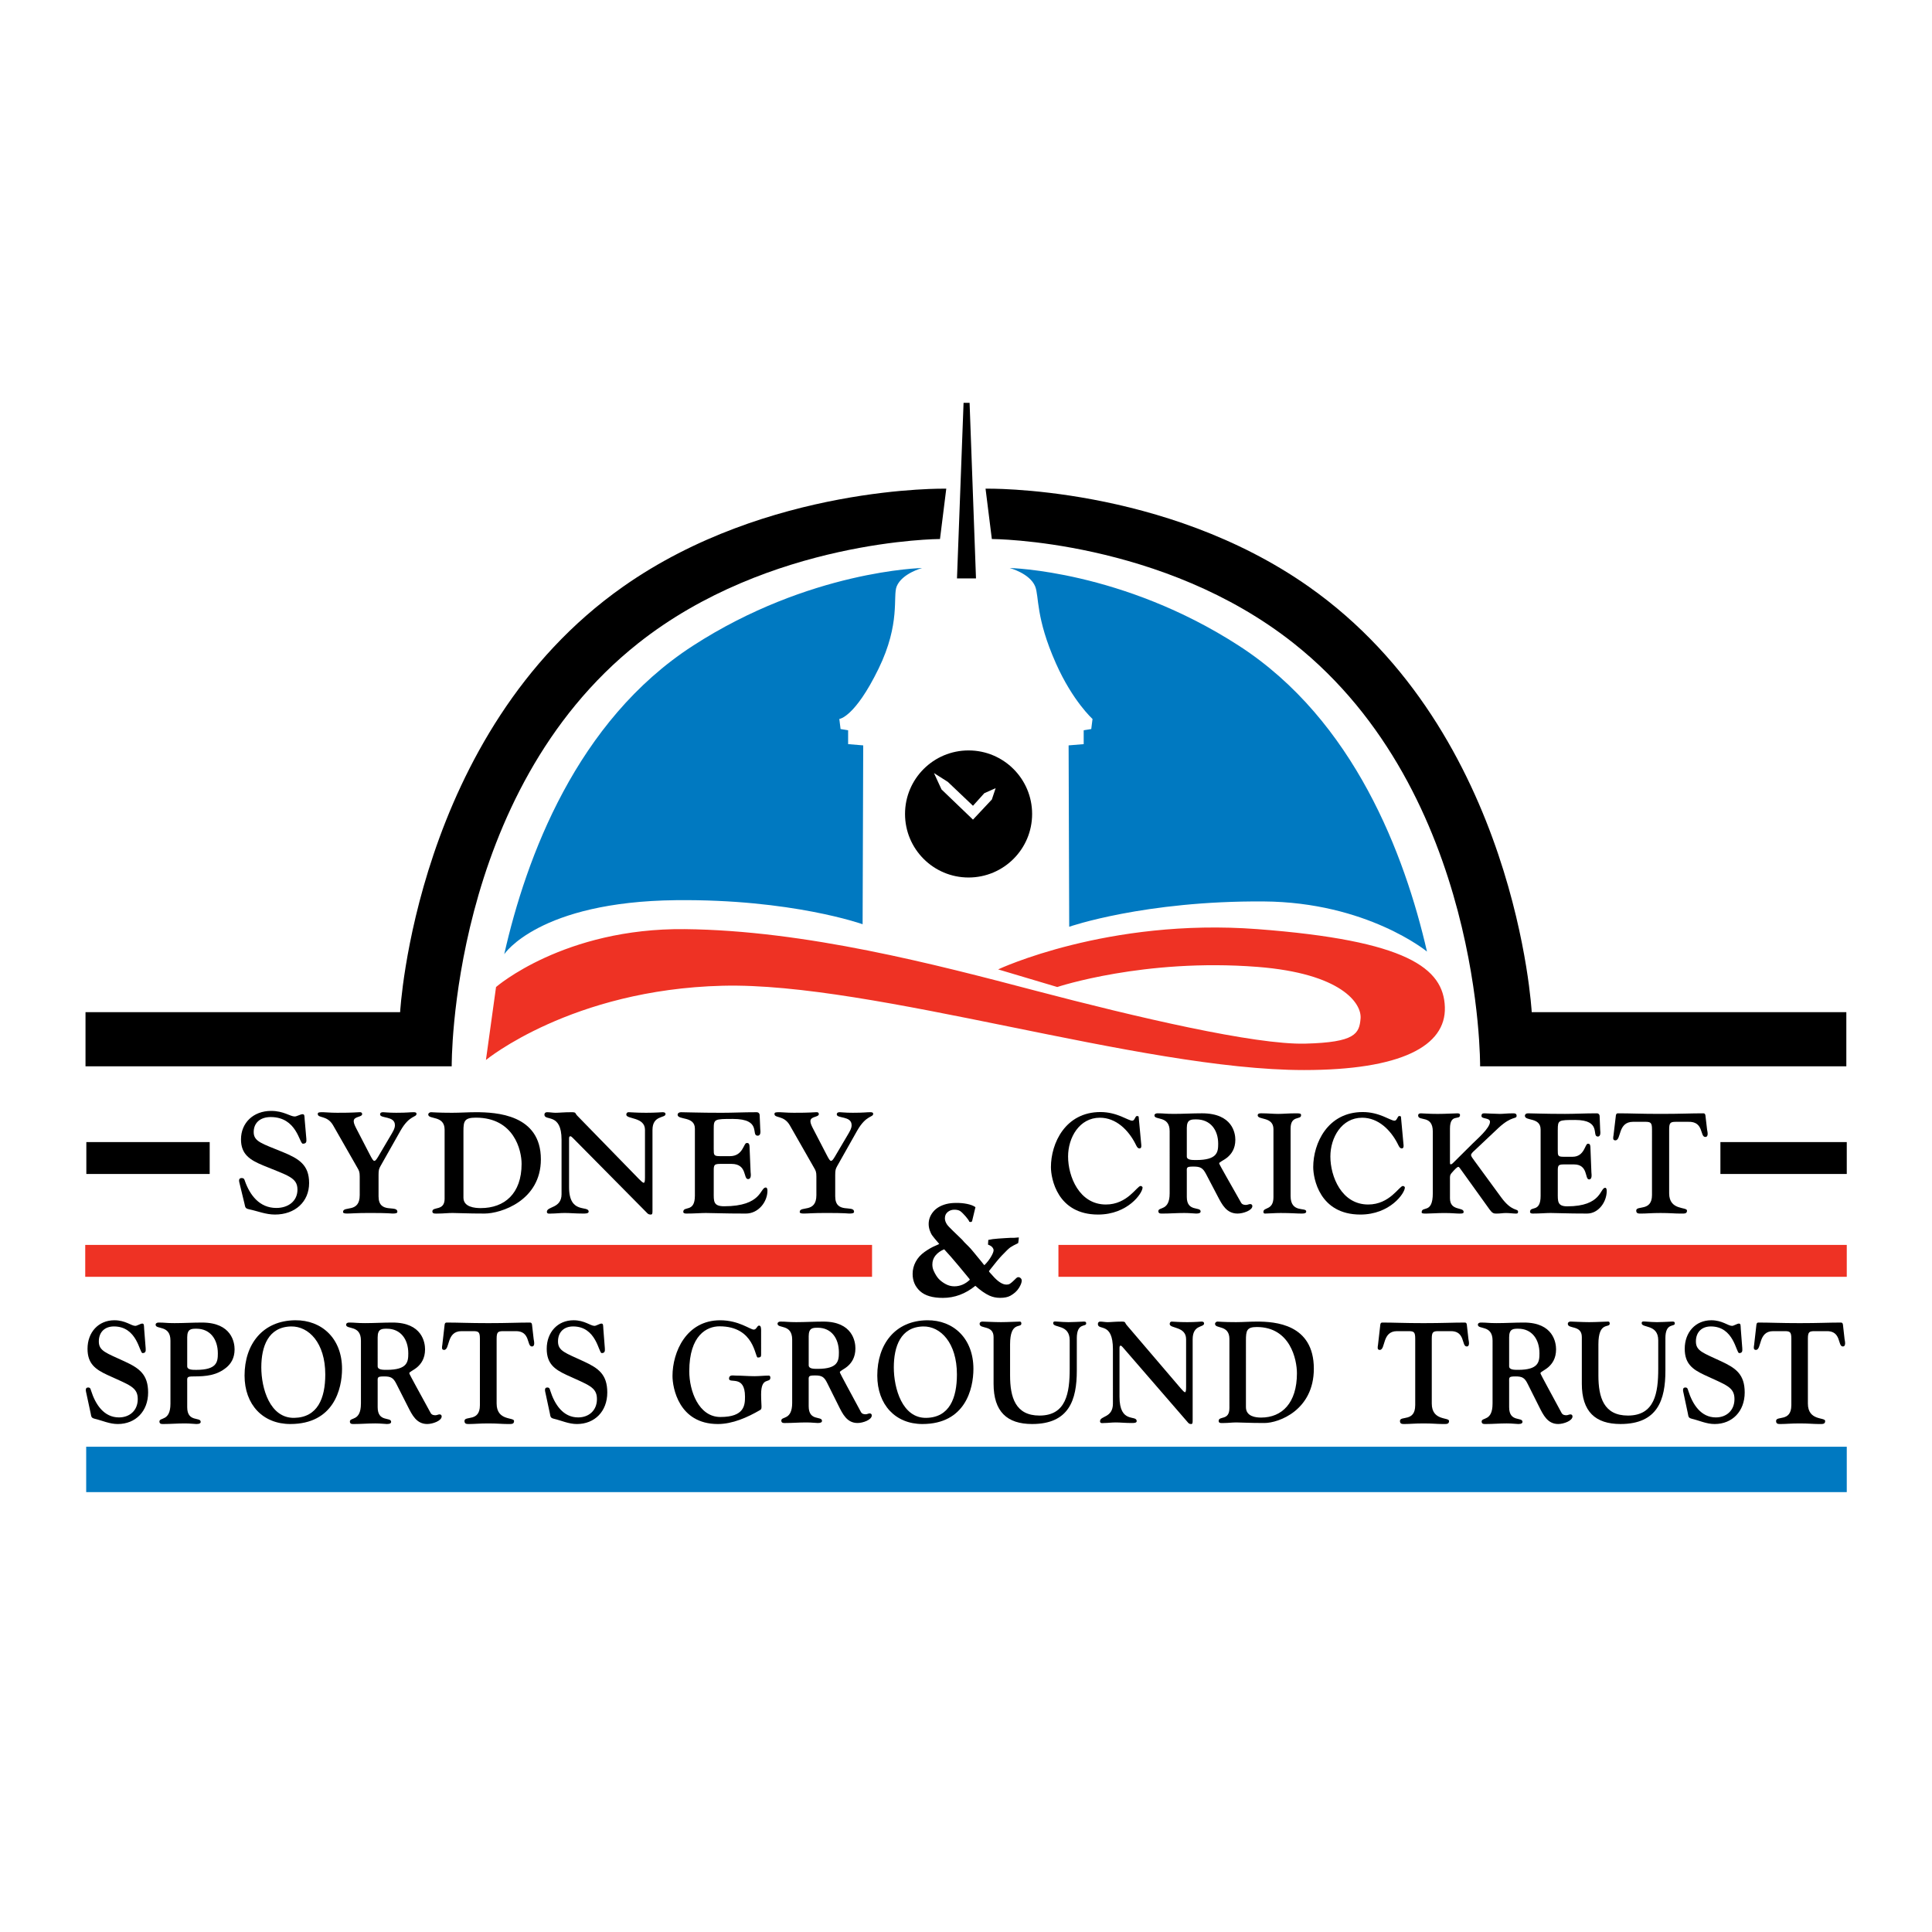
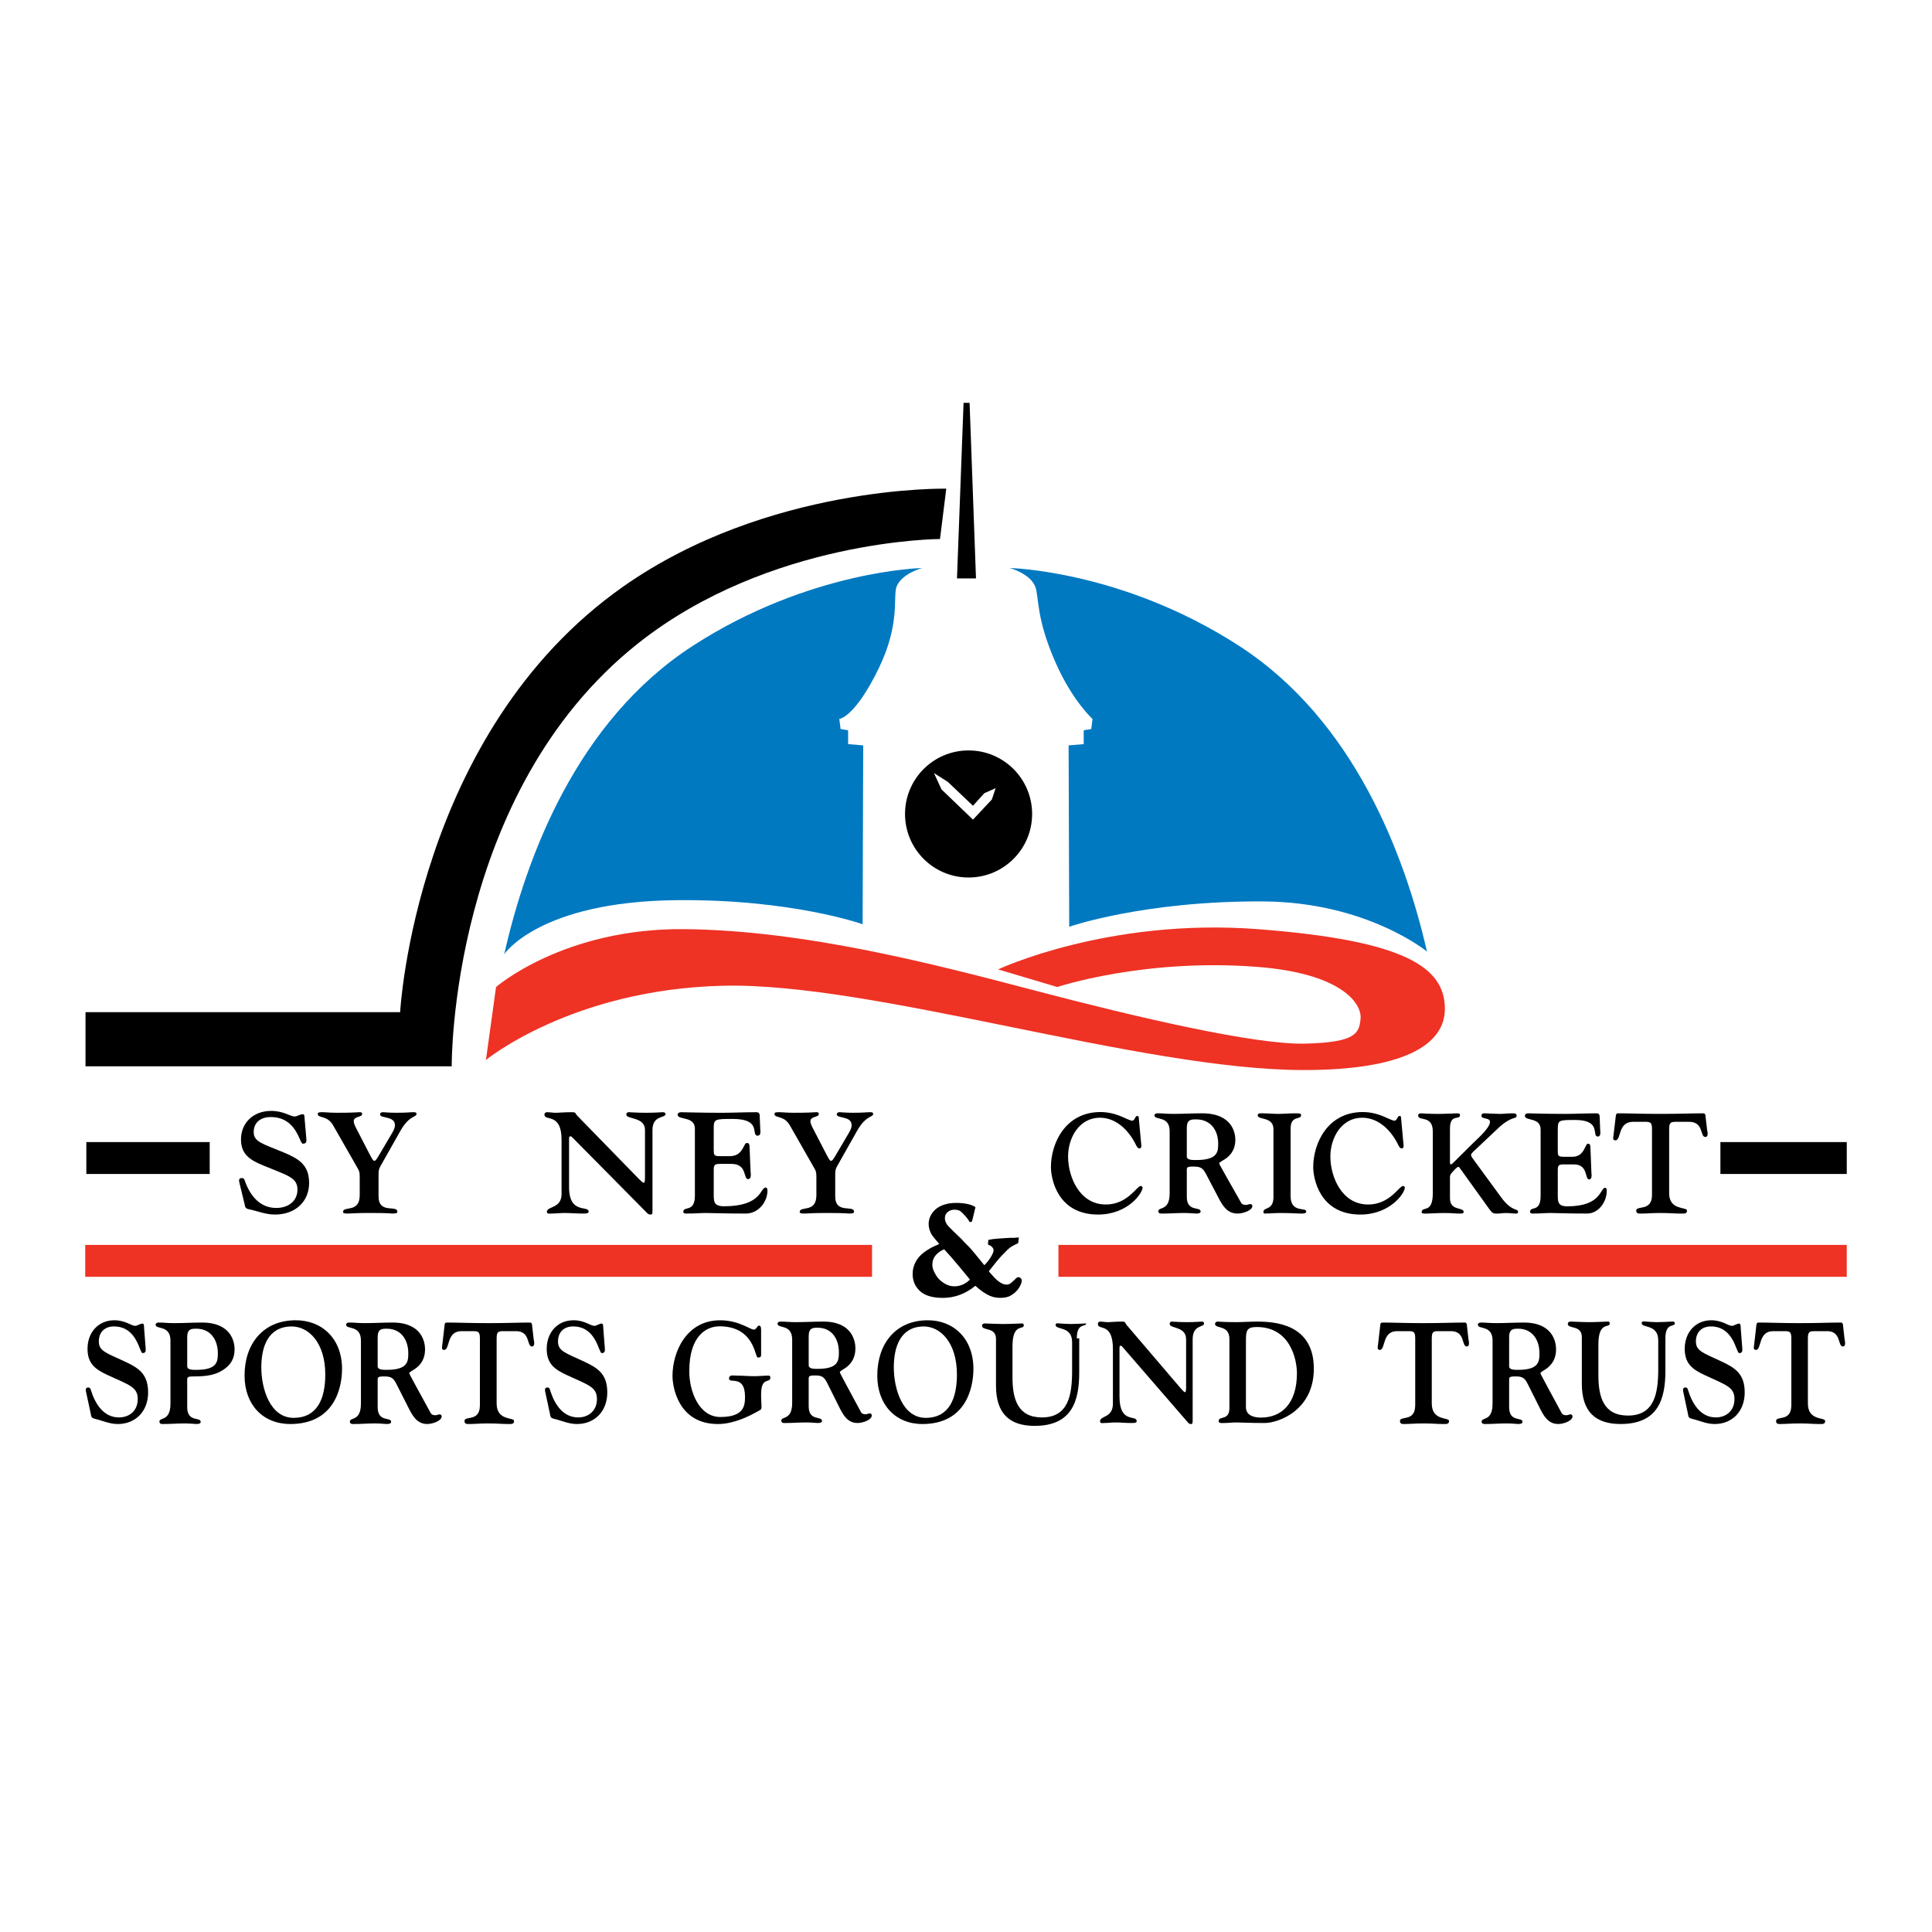
<svg xmlns="http://www.w3.org/2000/svg" version="1.0" id="Layer_1" x="0px" y="0px" width="192.756px" height="192.756px" viewBox="0 0 192.756 192.756" enable-background="new 0 0 192.756 192.756" xml:space="preserve">
  <g>
    <polygon fill-rule="evenodd" clip-rule="evenodd" fill="#FFFFFF" points="0,0 192.756,0 192.756,192.756 0,192.756 0,0  " />
    <path fill-rule="evenodd" clip-rule="evenodd" d="M39.921,100.984c0,0,1.494-27.835,22.223-42.437   c14.438-10.169,32.266-9.792,32.266-9.792l-0.627,5.023c0,0-17.047,0.038-30.134,10.419   c-18.833,14.942-18.582,42.187-18.582,42.187H8.531v-5.399H39.921L39.921,100.984z" />
-     <path fill-rule="evenodd" clip-rule="evenodd" d="M152.82,100.984c0,0-1.494-27.835-22.224-42.437   c-14.438-10.169-32.268-9.792-32.268-9.792l0.628,5.023c0,0,17.046,0.038,30.133,10.419c18.833,14.942,18.582,42.187,18.582,42.187   h36.538v-5.399H152.82L152.82,100.984z" />
    <path fill-rule="evenodd" clip-rule="evenodd" fill="#0079C1" d="M142.37,94.938c-2.218-9.661-7.274-23.071-18.737-30.495   c-11.649-7.547-22.896-7.771-22.896-7.771s2.009,0.531,2.542,1.832c0.406,0.999,0.026,3.093,2.081,7.702   c1.675,3.759,3.642,5.524,3.642,5.524l-0.127,1.005l-0.754,0.125v1.382l-1.505,0.125l0.06,18.095c0,0,7.48-2.606,19.401-2.525   C136.381,90.006,142.37,94.938,142.37,94.938L142.37,94.938z" />
    <path fill-rule="evenodd" clip-rule="evenodd" fill="#0079C1" d="M50.309,95.198c2.186-9.68,7.233-23.265,18.799-30.755   c11.65-7.547,22.894-7.771,22.894-7.771s-2.007,0.531-2.54,1.832c-0.407,0.999,0.405,3.668-1.804,8.205   c-2.386,4.896-3.92,5.021-3.92,5.021l0.126,1.005l0.753,0.125v1.382l1.506,0.125l-0.06,17.843c0,0-7.068-2.524-18.621-2.399   C53.754,89.96,50.309,95.198,50.309,95.198L50.309,95.198z" />
    <path fill-rule="evenodd" clip-rule="evenodd" fill="#EE3224" d="M49.49,98.475c0,0,6.779-5.901,18.833-5.775   c12.052,0.126,24.984,3.515,35.027,6.152c10.045,2.636,21.847,5.398,26.87,5.272c5.022-0.125,5.397-1.005,5.525-2.511   c0.125-1.507-1.91-4.495-10.297-5.147c-11.299-0.88-19.964,2.009-19.964,2.009l-5.9-1.758c0,0,10.924-5.148,25.864-4.018   s18.582,3.891,18.707,7.783c0.126,3.892-4.395,6.277-14.061,6.277c-16.324,0-42.94-8.788-58.006-8.411   c-15.068,0.378-23.606,7.408-23.606,7.408L49.49,98.475L49.49,98.475z" />
    <path fill-rule="evenodd" clip-rule="evenodd" d="M97.074,81.774l-3.139-3.013l-0.753-1.632l1.381,0.878l2.512,2.385l1.131-1.255   l1.13-0.502l-0.378,1.131L97.074,81.774L97.074,81.774z M90.295,81.209c0-3.502,2.837-6.339,6.339-6.339s6.341,2.837,6.341,6.339   s-2.84,6.34-6.341,6.34S90.295,84.712,90.295,81.209L90.295,81.209z" />
-     <polygon fill-rule="evenodd" clip-rule="evenodd" fill="#0079C1" points="8.599,144.341 184.252,144.341 184.252,148.869    8.599,148.869 8.599,144.341  " />
    <path fill-rule="evenodd" clip-rule="evenodd" d="M24.395,120.104c0.078,0.344,0.062,0.459,0.443,0.544   c0.887,0.186,1.666,0.528,2.596,0.528c2.002,0,3.406-1.271,3.406-3.143c0-1.812-1.007-2.427-2.642-3.098   c-2.046-0.843-2.887-1.028-2.887-1.985s0.688-1.501,1.695-1.501c2.627,0,2.856,2.658,3.208,2.658c0.336,0,0.38-0.172,0.351-0.486   l-0.167-1.914c-0.031-0.328,0.014-0.542-0.214-0.542c-0.2,0-0.582,0.228-0.778,0.228c-0.459,0-1.1-0.557-2.354-0.557   c-1.785,0-3.008,1.199-3.008,2.842c0,1.5,0.903,2.057,2.215,2.6c2.459,1.015,3.419,1.201,3.419,2.413   c0,1.143-0.916,1.828-2.106,1.828c-1.695,0-2.643-1.3-3.13-2.669c-0.062-0.188-0.092-0.315-0.337-0.315   c-0.38,0-0.229,0.414-0.183,0.614L24.395,120.104L24.395,120.104z" />
    <path fill-rule="evenodd" clip-rule="evenodd" d="M35.645,116.49c0.181,0.314,0.244,0.43,0.244,0.9v1.858   c0,1.812-1.665,1.027-1.665,1.67c0,0.127,0.167,0.157,0.413,0.157c0.427,0,0.87-0.057,2.245-0.057c1.909,0,2.153,0.057,2.275,0.057   c0.259,0,0.488-0.016,0.488-0.172c0-0.729-1.877,0.259-1.877-1.541v-2.129c0-0.515,0.044-0.613,0.198-0.899l2.001-3.542   c0.901-1.571,1.588-1.285,1.588-1.671c0-0.101-0.077-0.157-0.277-0.157c-0.426,0-0.593,0.057-1.755,0.057   c-0.794,0-1.114-0.057-1.312-0.057c-0.185,0-0.292,0.073-0.292,0.215c0,0.442,1.481,0.128,1.481,1.07   c0,0.1,0.015,0.301-0.274,0.786l-1.391,2.356c-0.183,0.313-0.29,0.429-0.382,0.429c-0.122,0-0.228-0.186-0.473-0.657l-1.375-2.657   c-0.183-0.356-0.214-0.528-0.214-0.657c0-0.485,0.841-0.37,0.841-0.699c0-0.085-0.046-0.201-0.261-0.186   c-0.931,0.057-1.587,0.057-2.228,0.057c-0.765,0-1.131-0.057-1.406-0.057c-0.351,0-0.534,0-0.534,0.172   c0,0.458,0.93,0.101,1.526,1.128L35.645,116.49L35.645,116.49z" />
-     <path fill-rule="evenodd" clip-rule="evenodd" d="M44.36,119.592c0,1.283-1.223,0.742-1.223,1.283c0,0.258,0.351,0.201,0.611,0.201   c0.473,0,0.932-0.057,1.405-0.057c0.565,0,1.404,0.057,3.192,0.057c1.633,0,5.618-1.285,5.618-5.412   c0-4.471-4.442-4.699-6.488-4.699c-0.795,0-1.573,0.057-2.368,0.057c-1.511,0-1.817-0.057-2.109-0.057   c-0.105,0-0.272,0.086-0.272,0.229c0,0.529,1.633,0.058,1.633,1.513V119.592L44.36,119.592z M46.238,112.852   c0-0.987,0.091-1.344,1.237-1.344c3.817,0,4.565,3.256,4.565,4.612c0,2.956-1.695,4.412-4.077,4.412   c-0.594,0-1.725-0.099-1.725-1.042V112.852L46.238,112.852z" />
    <path fill-rule="evenodd" clip-rule="evenodd" d="M56.027,119.133c0,1.456-1.465,1.201-1.465,1.771   c0,0.243,0.305,0.172,0.473,0.172c0.412,0,0.825-0.057,1.313-0.057c0.534,0,1.053,0.057,1.801,0.057   c0.199,0,0.581,0.015,0.581-0.187c0-0.671-1.954,0.302-1.954-2.442v-4.854c0-0.129,0.028-0.229,0.121-0.229   c0.076,0,0.169,0.072,0.275,0.188l7.346,7.425c0.107,0.115,0.185,0.2,0.397,0.2c0.183,0,0.183-0.115,0.183-0.428v-8.012   c0-1.499,1.3-1.157,1.3-1.586c0-0.043,0-0.186-0.293-0.186c-0.136,0-0.671,0.057-1.633,0.057c-1.053,0-1.497-0.057-1.741-0.057   c-0.199,0-0.245,0.143-0.245,0.244c0,0.47,1.864,0.214,1.864,1.513v4.757c0,0.356-0.033,0.527-0.122,0.527   c-0.092,0-0.275-0.171-0.475-0.371l-6.137-6.299c-0.276-0.271-0.092-0.371-0.581-0.371c-0.809,0-1.207,0.057-1.604,0.057   c-0.29,0-0.565-0.057-0.855-0.057c-0.183,0-0.259,0.115-0.259,0.244c0,0.684,1.709-0.244,1.709,2.499V119.133L56.027,119.133z" />
    <path fill-rule="evenodd" clip-rule="evenodd" d="M71.209,112.636c0-0.985,0.061-1,1.91-1c2.947,0,1.755,1.671,2.472,1.671   c0.352,0,0.275-0.472,0.26-0.656l-0.061-1.413c0-0.13-0.107-0.272-0.305-0.272c-1.344,0-2.398,0.057-3.483,0.057   c-2.336,0-3.433-0.057-4.061-0.057c-0.212,0-0.336,0.115-0.336,0.244c0,0.57,1.725,0.113,1.725,1.398v6.682   c0,1.744-1.16,0.974-1.16,1.63c0,0.086,0.092,0.157,0.291,0.157c0.84,0,1.481-0.057,1.955-0.057c0.763,0,1.68,0.057,4.001,0.057   c1.252,0,2.153-1.171,2.153-2.284c0-0.271-0.107-0.316-0.168-0.316c-0.58,0-0.366,1.872-4.154,1.872   c-1.099,0-1.038-0.515-1.038-1.399v-1.827c0-0.828-0.061-1.001,0.641-1.001h1.13c1.588,0,1.161,1.515,1.649,1.515   c0.366,0,0.274-0.514,0.259-0.701l-0.107-2.542c-0.015-0.386-0.183-0.357-0.289-0.357c-0.305,0-0.352,1.313-1.666,1.313h-0.962   c-0.656,0-0.656-0.099-0.656-0.713V112.636L71.209,112.636z" />
    <path fill-rule="evenodd" clip-rule="evenodd" d="M81.207,116.49c0.184,0.314,0.244,0.43,0.244,0.9v1.858   c0,1.812-1.663,1.027-1.663,1.67c0,0.127,0.167,0.157,0.411,0.157c0.43,0,0.87-0.057,2.248-0.057c1.907,0,2.151,0.057,2.274,0.057   c0.259,0,0.488-0.016,0.488-0.172c0-0.729-1.879,0.259-1.879-1.541v-2.129c0-0.515,0.046-0.613,0.2-0.899l1.999-3.542   c0.903-1.571,1.589-1.285,1.589-1.671c0-0.101-0.077-0.157-0.275-0.157c-0.428,0-0.595,0.057-1.756,0.057   c-0.794,0-1.116-0.057-1.313-0.057c-0.184,0-0.29,0.073-0.29,0.215c0,0.442,1.481,0.128,1.481,1.07c0,0.1,0.015,0.301-0.275,0.786   l-1.389,2.356c-0.185,0.313-0.29,0.429-0.382,0.429c-0.123,0-0.229-0.186-0.472-0.657l-1.377-2.657   c-0.182-0.356-0.213-0.528-0.213-0.657c0-0.485,0.839-0.37,0.839-0.699c0-0.085-0.045-0.201-0.259-0.186   c-0.932,0.057-1.59,0.057-2.231,0.057c-0.763,0-1.128-0.057-1.403-0.057c-0.351,0-0.535,0-0.535,0.172   c0,0.458,0.931,0.101,1.527,1.128L81.207,116.49L81.207,116.49z" />
    <path fill-rule="evenodd" clip-rule="evenodd" d="M113.605,111.43c0-0.072-0.099-0.086-0.168-0.086   c-0.195,0-0.21,0.467-0.473,0.467c-0.416,0-1.49-0.862-3.173-0.862c-3.507,0-4.94,3.123-4.94,5.495   c0,1.117,0.627,4.732,4.704,4.732c2.965,0,4.439-2.133,4.439-2.698c0-0.085-0.125-0.154-0.195-0.154   c-0.362,0-1.309,1.85-3.465,1.85c-2.658,0-3.772-2.797-3.772-4.788c0-1.894,1.129-3.871,3.174-3.871   c1.614,0,2.838,1.229,3.534,2.585c0.098,0.185,0.195,0.479,0.418,0.479c0.236,0,0.182-0.324,0.167-0.465L113.605,111.43   L113.605,111.43z" />
    <path fill-rule="evenodd" clip-rule="evenodd" d="M118.408,112.531c0-0.849,0.431-0.849,0.945-0.849   c1.406,0,2.186,1.047,2.186,2.431c0,0.834-0.084,1.624-2.198,1.624c-0.418,0-0.933,0-0.933-0.353V112.531L118.408,112.531z    M116.696,119.071c0,1.779-1.128,1.313-1.128,1.767c0,0.281,0.293,0.239,0.446,0.239c0.696,0,1.39-0.057,2.143-0.057   c0.584,0,0.961,0.057,1.196,0.057c0.321,0,0.432-0.085,0.432-0.211c0-0.509-1.377,0.07-1.377-1.442v-2.443   c0-0.494-0.086-0.593,0.654-0.593c0.695,0,0.944,0.127,1.267,0.749l1.168,2.231c0.431,0.818,0.875,1.709,1.976,1.709   c0.558,0,1.475-0.312,1.475-0.748c0-0.114-0.082-0.198-0.208-0.198c-0.14,0-0.278,0.084-0.418,0.084c-0.111,0-0.375,0-0.5-0.226   c-1.002-1.778-2.185-3.828-2.185-3.913c0-0.142,0.402-0.269,0.807-0.594c0.403-0.338,0.807-0.861,0.807-1.766   c0-0.648-0.278-2.641-3.325-2.641c-0.933,0-1.878,0.057-2.812,0.057c-0.877,0-0.986-0.057-1.628-0.057   c-0.168,0-0.306,0.07-0.306,0.211c0,0.51,1.517-0.014,1.517,1.568V119.071L116.696,119.071z" />
    <path fill-rule="evenodd" clip-rule="evenodd" d="M128.764,112.587c0-1.342,1.043-0.833,1.043-1.313   c0-0.171-0.069-0.197-0.486-0.197c-0.793,0-1.296,0.057-1.796,0.057c-0.486,0-1.03-0.057-1.572-0.057   c-0.125,0-0.474-0.043-0.474,0.197c0,0.494,1.574,0.099,1.574,1.385v6.78c0,1.342-1.003,0.975-1.003,1.468   c0,0.072,0.028,0.171,0.153,0.171c0.36,0,0.961-0.057,1.559-0.057c1.084,0,1.6,0.057,2.116,0.057c0.319,0,0.444-0.057,0.444-0.211   c0-0.453-1.559,0.196-1.559-1.54V112.587L128.764,112.587z" />
    <path fill-rule="evenodd" clip-rule="evenodd" d="M139.774,111.43c0-0.072-0.099-0.086-0.168-0.086   c-0.193,0-0.209,0.467-0.474,0.467c-0.417,0-1.488-0.862-3.171-0.862c-3.508,0-4.94,3.123-4.94,5.495   c0,1.117,0.626,4.732,4.703,4.732c2.963,0,4.44-2.133,4.44-2.698c0-0.085-0.128-0.154-0.195-0.154c-0.363,0-1.31,1.85-3.466,1.85   c-2.658,0-3.771-2.797-3.771-4.788c0-1.894,1.127-3.871,3.171-3.871c1.614,0,2.84,1.229,3.535,2.585   c0.098,0.185,0.195,0.479,0.418,0.479c0.235,0,0.18-0.324,0.165-0.465L139.774,111.43L139.774,111.43z" />
    <path fill-rule="evenodd" clip-rule="evenodd" d="M149.519,112.517c1.349-1.243,1.793-0.819,1.793-1.199   c0-0.257-0.249-0.241-0.36-0.241c-0.6,0-0.96,0.057-1.309,0.057c-0.417,0-1.378-0.057-1.518-0.057   c-0.181,0-0.318,0.015-0.318,0.268c0,0.324,0.849,0.143,0.849,0.579c0,0.637-1.351,1.781-1.741,2.176l-1.836,1.822   c-0.18,0.184-0.262,0.255-0.347,0.24c-0.084,0.015-0.069-0.183-0.069-0.325v-3.234c0-1.553,1.002-0.791,1.002-1.356   c0-0.169-0.169-0.169-0.292-0.169c-0.279,0-1.156,0.057-1.936,0.057c-0.946,0-1.405-0.057-1.67-0.057   c-0.166,0-0.279,0.057-0.279,0.211c0,0.622,1.463-0.098,1.463,1.611v6.145c0,2.133-1.112,1.214-1.112,1.92   c0,0.1,0.165,0.114,0.429,0.114c0.434,0,1.156-0.057,1.825-0.057c0.792,0,1.168,0.057,1.542,0.057c0.335,0,0.392-0.042,0.392-0.171   c0-0.507-1.363-0.056-1.363-1.355v-1.849c0-0.326-0.03-0.452,0.18-0.693c0.307-0.353,0.543-0.594,0.653-0.594   c0.084,0,0.169,0.155,0.349,0.396l2.77,3.857c0.277,0.381,0.416,0.409,0.682,0.409c0.389,0,0.668-0.057,0.933-0.057   c0.377,0,0.737,0.057,1.042,0.057c0.168,0,0.183-0.085,0.183-0.185c0-0.353-0.612,0.044-1.698-1.454l-2.657-3.631   c-0.209-0.282-0.334-0.451-0.334-0.579c0-0.126,0.224-0.339,0.307-0.409L149.519,112.517L149.519,112.517z" />
    <path fill-rule="evenodd" clip-rule="evenodd" d="M155.421,112.729c0-0.976,0.055-0.99,1.739-0.99c2.687,0,1.601,1.654,2.256,1.654   c0.319,0,0.25-0.468,0.234-0.65l-0.055-1.399c0-0.127-0.098-0.268-0.277-0.268c-1.226,0-2.187,0.057-3.174,0.057   c-2.129,0-3.131-0.057-3.701-0.057c-0.195,0-0.305,0.113-0.305,0.241c0,0.564,1.57,0.112,1.57,1.382v6.612   c0,1.724-1.057,0.961-1.057,1.609c0,0.086,0.082,0.156,0.263,0.156c0.767,0,1.35-0.057,1.784-0.057   c0.695,0,1.528,0.057,3.645,0.057c1.143,0,1.961-1.158,1.961-2.26c0-0.268-0.097-0.312-0.151-0.312   c-0.53,0-0.335,1.852-3.785,1.852c-1.004,0-0.947-0.51-0.947-1.385v-1.81c0-0.817-0.057-0.987,0.583-0.987h1.032   c1.445,0,1.057,1.496,1.503,1.496c0.333,0,0.249-0.509,0.236-0.691l-0.099-2.515c-0.014-0.381-0.165-0.353-0.265-0.353   c-0.277,0-0.319,1.3-1.517,1.3h-0.875c-0.6,0-0.6-0.1-0.6-0.706V112.729L155.421,112.729z" />
    <path fill-rule="evenodd" clip-rule="evenodd" d="M164.82,119.228c0,1.679-1.573,1.003-1.573,1.553   c0,0.311,0.237,0.297,0.488,0.297c0.556,0,1.017-0.057,1.949-0.057c0.931,0,1.391,0.057,1.946,0.057   c0.404,0,0.683,0.042,0.683-0.297c0-0.396-1.781,0.015-1.781-1.723v-6.385c0-0.68,0.139-0.75,0.708-0.75h1.185   c1.6-0.057,1.154,1.511,1.712,1.511c0.361,0,0.209-0.55,0.181-0.719l-0.153-1.301c-0.014-0.141-0.014-0.338-0.223-0.338   c-1.293,0-2.226,0.057-4.257,0.057c-2.033,0-2.966-0.057-4.261-0.057c-0.207,0-0.207,0.197-0.222,0.338l-0.223,1.865   c-0.028,0.184-0.111,0.495,0.181,0.495c0.627,0,0.21-1.852,1.78-1.852h1.17c0.571,0,0.71,0.07,0.71,0.75V119.228L164.82,119.228z" />
    <polygon fill-rule="evenodd" clip-rule="evenodd" fill="#EE3224" points="105.6,124.205 184.252,124.205 184.252,127.387    105.6,127.387 105.6,124.205  " />
    <polygon fill-rule="evenodd" clip-rule="evenodd" fill="#EE3224" points="8.504,124.205 87.005,124.205 87.005,127.387    8.504,127.387 8.504,124.205  " />
    <polygon fill-rule="evenodd" clip-rule="evenodd" points="95.479,57.706 97.375,57.706 96.736,40.19 96.135,40.19 95.479,57.706     " />
    <path fill-rule="evenodd" clip-rule="evenodd" d="M96.701,121.883c-0.024-0.174-0.611-0.845-0.882-1.04   c-0.161-0.116-0.374-0.151-0.613-0.151c-0.248,0-0.463,0.075-0.652,0.229c-0.188,0.152-0.282,0.362-0.282,0.631   c0,0.192,0.066,0.392,0.201,0.601c0.173,0.27,0.902,0.92,1.514,1.527c0.094,0.126,0.309,0.351,0.644,0.674   c0.128,0.123,0.293,0.306,0.489,0.55l0.853,1.037c0.084,0.113,0.163,0.21,0.238,0.288c0.29-0.285,0.529-0.594,0.711-0.927   c0.139-0.25,0.208-0.439,0.208-0.562c0-0.101-0.043-0.199-0.127-0.299c-0.083-0.103-0.227-0.19-0.43-0.265l0.029-0.468   c0.229-0.048,0.376-0.076,0.446-0.081c0.339-0.041,0.744-0.07,1.208-0.097l0.54-0.031h0.373c0.053,0,0.216-0.015,0.481-0.04   c-0.011,0.062-0.015,0.133-0.018,0.214c-0.005,0.079-0.014,0.151-0.028,0.223l-0.021,0.131c-0.358,0.171-0.616,0.31-0.778,0.42   c-0.158,0.112-0.441,0.383-0.847,0.813c-0.248,0.255-0.679,0.773-1.29,1.557c0.014,0.063,0.075,0.145,0.178,0.245l0.194,0.214   c0.259,0.299,0.506,0.521,0.735,0.668c0.23,0.149,0.443,0.221,0.637,0.221c0.128,0,0.229-0.019,0.303-0.057   c0.162-0.099,0.349-0.256,0.557-0.469c0.133-0.144,0.235-0.216,0.312-0.216c0.099,0,0.182,0.033,0.251,0.103   c0.07,0.066,0.103,0.147,0.103,0.239c0,0.194-0.092,0.441-0.284,0.744c-0.191,0.305-0.475,0.56-0.85,0.769   c-0.253,0.139-0.592,0.209-1.021,0.209c-0.387,0-0.741-0.076-1.069-0.223c-0.424-0.195-0.894-0.519-1.402-0.979   c-0.986,0.804-2.07,1.206-3.247,1.206c-1.017,0-1.775-0.222-2.271-0.673c-0.493-0.45-0.741-1.022-0.741-1.722   c0-0.425,0.103-0.827,0.306-1.206c0.202-0.383,0.497-0.709,0.885-0.985c0.388-0.274,0.747-0.48,1.079-0.617   c0.182-0.074,0.31-0.135,0.385-0.181c-0.35-0.403-0.577-0.678-0.682-0.822c-0.103-0.141-0.192-0.318-0.263-0.528   c-0.073-0.211-0.11-0.423-0.11-0.636c0-0.449,0.153-0.858,0.454-1.223c0.301-0.367,0.737-0.622,1.307-0.772   c0.332-0.08,0.598-0.105,0.956-0.11c0.725-0.012,1.551,0.125,1.951,0.422l-0.336,1.397   C96.941,121.943,96.771,121.939,96.701,121.883L96.701,121.883z M96.764,127.677c-0.038-0.076-0.089-0.144-0.152-0.211   c-0.061-0.067-0.116-0.136-0.167-0.204l-0.873-1.053c-0.45-0.544-0.908-1.065-1.372-1.567c-0.363,0.15-0.648,0.354-0.861,0.613   c-0.212,0.26-0.318,0.558-0.318,0.899c0,0.22,0.041,0.425,0.126,0.615c0.157,0.354,0.327,0.627,0.507,0.822   c0.182,0.193,0.41,0.367,0.686,0.518c0.279,0.153,0.569,0.227,0.875,0.227C95.784,128.336,96.3,128.118,96.764,127.677   L96.764,127.677z" />
    <path fill-rule="evenodd" clip-rule="evenodd" d="M150.567,133.424c0-0.858,0.416-0.858,0.915-0.858c1.358,0,2.11,1.059,2.11,2.459   c0,0.845-0.08,1.644-2.124,1.644c-0.404,0-0.901,0-0.901-0.356V133.424L150.567,133.424z M148.912,140.042   c0,1.803-1.088,1.328-1.088,1.788c0,0.284,0.282,0.244,0.43,0.244c0.674,0,1.345-0.06,2.072-0.06c0.565,0,0.927,0.06,1.156,0.06   c0.309,0,0.416-0.088,0.416-0.216c0-0.515-1.331,0.071-1.331-1.459v-2.474c0-0.5-0.081-0.599,0.633-0.599   c0.671,0,0.914,0.127,1.223,0.758l1.131,2.257c0.416,0.831,0.847,1.732,1.909,1.732c0.538,0,1.426-0.316,1.426-0.76   c0-0.115-0.081-0.2-0.201-0.2c-0.135,0-0.269,0.085-0.404,0.085c-0.108,0-0.361,0-0.485-0.228c-0.966-1.801-2.11-3.874-2.11-3.959   c0-0.144,0.389-0.272,0.779-0.602c0.392-0.342,0.781-0.872,0.781-1.787c0-0.657-0.27-2.672-3.214-2.672   c-0.902,0-1.816,0.057-2.718,0.057c-0.848,0-0.954-0.057-1.574-0.057c-0.16,0-0.296,0.071-0.296,0.214   c0,0.515,1.466-0.014,1.466,1.587V140.042L148.912,140.042z" />
    <path fill-rule="evenodd" clip-rule="evenodd" d="M141.195,140.201c0,1.7-1.52,1.013-1.52,1.57c0,0.315,0.229,0.303,0.47,0.303   c0.538,0,0.981-0.059,1.885-0.059c0.899,0,1.344,0.059,1.882,0.059c0.39,0,0.659,0.04,0.659-0.303c0-0.398-1.723,0.017-1.723-1.743   v-6.46c0-0.687,0.135-0.759,0.688-0.759h1.143c1.547-0.057,1.116,1.528,1.655,1.528c0.349,0,0.2-0.557,0.174-0.728l-0.148-1.314   c-0.013-0.144-0.013-0.344-0.215-0.344c-1.251,0-2.152,0.058-4.114,0.058c-1.966,0-2.867-0.058-4.118-0.058   c-0.201,0-0.201,0.2-0.214,0.344l-0.216,1.887c-0.027,0.186-0.108,0.499,0.174,0.499c0.606,0,0.204-1.872,1.722-1.872h1.131   c0.554,0,0.687,0.072,0.687,0.759V140.201L141.195,140.201z" />
    <path fill-rule="evenodd" clip-rule="evenodd" d="M166.156,133.525c0-1.614,0.941-1.1,0.941-1.485c0-0.159-0.081-0.188-0.242-0.188   c-0.673,0.028-1.09,0.059-1.533,0.059c-0.377,0-0.738-0.03-1.13-0.059c-0.174,0-0.403-0.069-0.403,0.159   c0,0.515,1.654,0.07,1.654,1.716v2.83c0,2.415-0.349,4.674-3.025,4.674c-2.407,0-2.945-1.814-2.945-4.002v-3.104   c0-2.343,1.129-1.586,1.129-2.071c0-0.087-0.026-0.202-0.147-0.202c-0.255,0-1.211,0.059-1.896,0.059   c-0.673,0-1.682-0.059-1.855-0.059c-0.108,0-0.282,0.045-0.282,0.229c0,0.543,1.397,0.086,1.397,1.316v4.659   c0,2.774,1.345,4.018,3.86,4.018c3.712,0,4.479-2.417,4.479-5.32V133.525L166.156,133.525z" />
    <path fill-rule="evenodd" clip-rule="evenodd" d="M168.394,141.002c0.066,0.344,0.055,0.458,0.39,0.545   c0.78,0.186,1.466,0.528,2.286,0.528c1.762,0,2.999-1.272,2.999-3.146c0-1.815-0.888-2.43-2.327-3.102   c-1.801-0.845-2.541-1.029-2.541-1.987s0.605-1.501,1.492-1.501c2.313,0,2.516,2.658,2.825,2.658c0.297,0,0.336-0.172,0.31-0.484   l-0.149-1.916c-0.025-0.329,0.015-0.543-0.188-0.543c-0.175,0-0.51,0.228-0.685,0.228c-0.405,0-0.97-0.559-2.072-0.559   c-1.574,0-2.648,1.202-2.648,2.846c0,1.502,0.794,2.06,1.95,2.604c2.165,1.014,3.012,1.199,3.012,2.414   c0,1.144-0.808,1.829-1.855,1.829c-1.494,0-2.326-1.3-2.758-2.674c-0.055-0.185-0.08-0.312-0.296-0.312   c-0.336,0-0.202,0.415-0.161,0.614L168.394,141.002L168.394,141.002z" />
    <path fill-rule="evenodd" clip-rule="evenodd" d="M178.721,140.201c0,1.7-1.521,1.013-1.521,1.57c0,0.315,0.229,0.303,0.47,0.303   c0.538,0,0.984-0.059,1.886-0.059c0.898,0,1.343,0.059,1.881,0.059c0.391,0,0.66,0.04,0.66-0.303c0-0.398-1.724,0.017-1.724-1.743   v-6.46c0-0.687,0.137-0.759,0.688-0.759h1.144c1.546-0.057,1.116,1.528,1.654,1.528c0.349,0,0.201-0.557,0.175-0.728l-0.148-1.314   c-0.014-0.144-0.014-0.344-0.216-0.344c-1.25,0-2.151,0.058-4.113,0.058c-1.966,0-2.868-0.058-4.118-0.058   c-0.2,0-0.2,0.2-0.215,0.344l-0.215,1.887c-0.027,0.186-0.108,0.499,0.174,0.499c0.607,0,0.203-1.872,1.723-1.872h1.131   c0.551,0,0.686,0.072,0.686,0.759V140.201L178.721,140.201z" />
    <path fill-rule="evenodd" clip-rule="evenodd" d="M9.045,141.002c0.067,0.344,0.056,0.458,0.394,0.545   c0.789,0.186,1.48,0.528,2.311,0.528c1.777,0,3.028-1.272,3.028-3.146c0-1.815-0.896-2.43-2.351-3.102   c-1.82-0.845-2.567-1.029-2.567-1.987s0.611-1.501,1.507-1.501c2.338,0,2.542,2.658,2.853,2.658c0.3,0,0.339-0.172,0.313-0.484   l-0.15-1.916c-0.026-0.329,0.013-0.543-0.19-0.543c-0.177,0-0.516,0.228-0.693,0.228c-0.407,0-0.978-0.559-2.092-0.559   c-1.588,0-2.676,1.202-2.676,2.846c0,1.502,0.803,2.06,1.97,2.604c2.188,1.014,3.042,1.199,3.042,2.414   c0,1.144-0.814,1.829-1.875,1.829c-1.507,0-2.35-1.3-2.784-2.674c-0.054-0.185-0.083-0.312-0.299-0.312   c-0.339,0-0.204,0.415-0.163,0.614L9.045,141.002L9.045,141.002z" />
    <path fill-rule="evenodd" clip-rule="evenodd" d="M24.4,137.243c0,2.903,1.833,4.832,4.564,4.832c4.333,0,5.161-3.503,5.161-5.505   c0-3.03-2.023-4.874-4.672-4.847C26.207,131.754,24.4,134.112,24.4,137.243L24.4,137.243z M26.071,136.427   c0-2.07,0.678-4.044,2.975-4.087c1.751-0.029,3.407,1.632,3.407,4.789c0,2.372-0.76,4.287-3.095,4.331   C26.927,141.503,26.071,138.515,26.071,136.427L26.071,136.427z" />
    <path fill-rule="evenodd" clip-rule="evenodd" d="M37.68,133.424c0-0.858,0.421-0.858,0.923-0.858c1.372,0,2.132,1.059,2.132,2.459   c0,0.845-0.082,1.644-2.146,1.644c-0.408,0-0.91,0-0.91-0.356V133.424L37.68,133.424z M36.009,140.042   c0,1.803-1.101,1.328-1.101,1.788c0,0.284,0.286,0.244,0.435,0.244c0.681,0,1.36-0.06,2.092-0.06c0.572,0,0.938,0.06,1.168,0.06   c0.313,0,0.42-0.088,0.42-0.216c0-0.515-1.343,0.071-1.343-1.459v-2.474c0-0.5-0.081-0.599,0.639-0.599   c0.679,0,0.923,0.127,1.235,0.758l1.143,2.257c0.42,0.831,0.855,1.732,1.929,1.732c0.542,0,1.44-0.316,1.44-0.76   c0-0.115-0.081-0.2-0.205-0.2c-0.136,0-0.271,0.085-0.408,0.085c-0.109,0-0.366,0-0.488-0.228   c-0.979-1.801-2.133-3.874-2.133-3.959c0-0.144,0.393-0.272,0.788-0.602c0.395-0.342,0.788-0.872,0.788-1.787   c0-0.657-0.271-2.672-3.246-2.672c-0.911,0-1.833,0.057-2.745,0.057c-0.855,0-0.964-0.057-1.587-0.057   c-0.164,0-0.299,0.071-0.299,0.214c0,0.515,1.48-0.014,1.48,1.587V140.042L36.009,140.042z" />
    <path fill-rule="evenodd" clip-rule="evenodd" d="M47.88,140.201c0,1.7-1.538,1.013-1.538,1.57c0,0.315,0.233,0.303,0.477,0.303   c0.543,0,0.992-0.059,1.903-0.059c0.908,0,1.358,0.059,1.901,0.059c0.393,0,0.666,0.04,0.666-0.303c0-0.398-1.74,0.017-1.74-1.743   v-6.46c0-0.687,0.137-0.759,0.695-0.759h1.153c1.562-0.057,1.127,1.528,1.671,1.528c0.352,0,0.203-0.557,0.177-0.728l-0.151-1.314   c-0.014-0.144-0.014-0.344-0.217-0.344c-1.263,0-2.174,0.058-4.155,0.058c-1.984,0-2.896-0.058-4.159-0.058   c-0.203,0-0.203,0.2-0.217,0.344l-0.217,1.887c-0.027,0.186-0.11,0.499,0.176,0.499c0.613,0,0.205-1.872,1.739-1.872h1.142   c0.558,0,0.694,0.072,0.694,0.759V140.201L47.88,140.201z" />
    <path fill-rule="evenodd" clip-rule="evenodd" d="M54.857,141.002c0.066,0.344,0.054,0.458,0.393,0.545   c0.789,0.186,1.48,0.528,2.311,0.528c1.778,0,3.028-1.272,3.028-3.146c0-1.815-0.897-2.43-2.349-3.102   c-1.821-0.845-2.568-1.029-2.568-1.987s0.611-1.501,1.507-1.501c2.338,0,2.54,2.658,2.852,2.658c0.299,0,0.34-0.172,0.314-0.484   l-0.149-1.916c-0.027-0.329,0.012-0.543-0.191-0.543c-0.176,0-0.517,0.228-0.692,0.228c-0.408,0-0.979-0.559-2.091-0.559   c-1.588,0-2.676,1.202-2.676,2.846c0,1.502,0.801,2.06,1.968,2.604c2.188,1.014,3.043,1.199,3.043,2.414   c0,1.144-0.815,1.829-1.875,1.829c-1.507,0-2.349-1.3-2.784-2.674c-0.054-0.185-0.083-0.312-0.299-0.312   c-0.339,0-0.204,0.415-0.162,0.614L54.857,141.002L54.857,141.002z" />
    <path fill-rule="evenodd" clip-rule="evenodd" d="M18.678,133.425c0-0.859,0.421-0.859,0.924-0.859c1.372,0,2.132,1.059,2.132,2.46   c0,0.844-0.081,1.645-2.147,1.645c-0.406,0-0.909,0-0.909-0.358V133.425L18.678,133.425z M17.006,140.043   c0,1.802-1.099,1.327-1.099,1.787c0,0.284,0.285,0.244,0.434,0.244c0.681,0,1.359-0.059,2.093-0.059   c0.571,0,0.937,0.059,1.168,0.059c0.313,0,0.42-0.088,0.42-0.216c0-0.515-1.344,0.071-1.344-1.459v-2.474   c0-0.5-0.082-0.599,0.638-0.599c1.26-0.004,2.315-0.092,3.302-0.916c0.393-0.342,0.787-0.872,0.787-1.787   c0-0.657-0.272-2.672-3.248-2.672c-0.909,0-1.833,0.057-2.745,0.057c-0.854,0-0.962-0.057-1.587-0.057   c-0.164,0-0.299,0.071-0.299,0.214c0,0.515,1.48-0.014,1.48,1.587V140.043L17.006,140.043z" />
    <path fill-rule="evenodd" clip-rule="evenodd" d="M75.937,132.798c0-0.229,0-0.544-0.202-0.544c-0.213,0-0.241,0.399-0.535,0.399   c-0.361,0-1.487-0.929-3.349-0.929c-3.375,0-4.756,3.16-4.756,5.562c0,1.13,0.604,4.789,4.529,4.789c1.46,0,2.945-0.657,4.219-1.4   c0.12-0.072,0.133-0.145,0.133-0.373c0-0.2-0.04-0.599-0.04-1.186c0-1.83,0.923-1.058,0.923-1.673c0-0.142-0.08-0.2-0.146-0.2   c-0.482,0-0.951,0.059-1.446,0.059c-0.63,0-1.248-0.059-1.876-0.059c-0.228,0-0.656-0.114-0.656,0.301   c0,0.544,1.594-0.43,1.594,1.802c0,0.828-0.041,2.028-2.452,2.028c-2.17,0-3.108-2.601-3.108-4.56c0-3.616,1.769-4.487,3.015-4.487   c3.522,0,3.522,3.114,3.816,3.114c0.255,0,0.336-0.071,0.336-0.256V132.798L75.937,132.798z" />
    <path fill-rule="evenodd" clip-rule="evenodd" d="M80.683,133.326c0-0.857,0.415-0.857,0.911-0.857   c1.352,0,2.102,1.058,2.102,2.458c0,0.845-0.078,1.644-2.114,1.644c-0.402,0-0.898,0-0.898-0.356V133.326L80.683,133.326z    M79.037,139.945c0,1.802-1.086,1.329-1.086,1.787c0,0.284,0.28,0.242,0.428,0.242c0.672,0,1.341-0.057,2.063-0.057   c0.564,0,0.926,0.057,1.152,0.057c0.309,0,0.416-0.085,0.416-0.213c0-0.516-1.327,0.069-1.327-1.46v-2.472   c0-0.5-0.08-0.601,0.63-0.601c0.669,0,0.911,0.129,1.218,0.758l1.126,2.258c0.415,0.83,0.843,1.729,1.9,1.729   c0.536,0,1.422-0.314,1.422-0.758c0-0.113-0.082-0.199-0.202-0.199c-0.134,0-0.267,0.086-0.402,0.086c-0.107,0-0.361,0-0.481-0.229   c-0.964-1.801-2.104-3.873-2.104-3.96c0-0.143,0.389-0.271,0.777-0.601c0.389-0.342,0.778-0.872,0.778-1.787   c0-0.657-0.269-2.671-3.203-2.671c-0.896,0-1.808,0.056-2.704,0.056c-0.844,0-0.952-0.056-1.568-0.056   c-0.16,0-0.294,0.07-0.294,0.213c0,0.515,1.46-0.014,1.46,1.589V139.945L79.037,139.945z" />
    <path fill-rule="evenodd" clip-rule="evenodd" d="M87.527,137.243c0,2.903,1.81,4.832,4.502,4.832c4.272,0,5.089-3.503,5.089-5.505   c0-3.03-1.997-4.874-4.608-4.846C89.309,131.754,87.527,134.112,87.527,137.243L87.527,137.243z M89.176,136.427   c0-2.07,0.671-4.043,2.933-4.086c1.727-0.03,3.363,1.631,3.363,4.788c0,2.372-0.75,4.289-3.055,4.332   C90.021,141.503,89.176,138.518,89.176,136.427L89.176,136.427z" />
-     <path fill-rule="evenodd" clip-rule="evenodd" d="M107.433,133.526c0-1.615,0.938-1.102,0.938-1.486   c0-0.159-0.08-0.185-0.241-0.185c-0.67,0.025-1.084,0.056-1.526,0.056c-0.375,0-0.737-0.03-1.125-0.056   c-0.175,0-0.402-0.072-0.402,0.156c0,0.515,1.647,0.071,1.647,1.714v2.832c0,2.415-0.348,4.674-3.013,4.674   c-2.399,0-2.935-1.814-2.935-4.002v-3.103c0-2.344,1.125-1.587,1.125-2.072c0-0.086-0.025-0.199-0.147-0.199   c-0.254,0-1.203,0.056-1.889,0.056c-0.668,0-1.674-0.056-1.847-0.056c-0.107,0-0.28,0.042-0.28,0.228   c0,0.544,1.392,0.085,1.392,1.315v4.66c0,2.773,1.338,4.017,3.844,4.017c3.697,0,4.46-2.417,4.46-5.318V133.526L107.433,133.526z" />
+     <path fill-rule="evenodd" clip-rule="evenodd" d="M107.433,133.526c0-1.615,0.938-1.102,0.938-1.486   c-0.67,0.025-1.084,0.056-1.526,0.056c-0.375,0-0.737-0.03-1.125-0.056   c-0.175,0-0.402-0.072-0.402,0.156c0,0.515,1.647,0.071,1.647,1.714v2.832c0,2.415-0.348,4.674-3.013,4.674   c-2.399,0-2.935-1.814-2.935-4.002v-3.103c0-2.344,1.125-1.587,1.125-2.072c0-0.086-0.025-0.199-0.147-0.199   c-0.254,0-1.203,0.056-1.889,0.056c-0.668,0-1.674-0.056-1.847-0.056c-0.107,0-0.28,0.042-0.28,0.228   c0,0.544,1.392,0.085,1.392,1.315v4.66c0,2.773,1.338,4.017,3.844,4.017c3.697,0,4.46-2.417,4.46-5.318V133.526L107.433,133.526z" />
    <path fill-rule="evenodd" clip-rule="evenodd" d="M111.037,140.031c0,1.457-1.286,1.2-1.286,1.771c0,0.244,0.27,0.172,0.415,0.172   c0.361,0,0.725-0.057,1.152-0.057c0.47,0,0.925,0.057,1.581,0.057c0.174,0,0.51,0.014,0.51-0.186c0-0.673-1.716,0.301-1.716-2.443   v-4.86c0-0.129,0.028-0.229,0.107-0.229c0.068,0,0.147,0.071,0.242,0.186l6.44,7.435c0.095,0.112,0.161,0.199,0.35,0.199   c0.16,0,0.16-0.115,0.16-0.429v-8.019c0-1.503,1.139-1.159,1.139-1.588c0-0.042,0-0.185-0.255-0.185   c-0.119,0-0.588,0.056-1.433,0.056c-0.924,0-1.313-0.056-1.527-0.056c-0.173,0-0.214,0.143-0.214,0.242   c0,0.471,1.636,0.213,1.636,1.516v4.759c0,0.358-0.028,0.53-0.107,0.53c-0.082,0-0.242-0.172-0.416-0.373l-5.384-6.304   c-0.242-0.271-0.081-0.37-0.51-0.37c-0.71,0-1.058,0.056-1.406,0.056c-0.255,0-0.495-0.056-0.751-0.056   c-0.16,0-0.227,0.113-0.227,0.242c0,0.687,1.499-0.242,1.499,2.501V140.031L111.037,140.031z" />
    <path fill-rule="evenodd" clip-rule="evenodd" d="M122.658,140.489c0,1.284-1.072,0.742-1.072,1.284   c0,0.259,0.308,0.201,0.536,0.201c0.414,0,0.816-0.057,1.233-0.057c0.493,0,1.231,0.057,2.799,0.057   c1.433,0,4.928-1.286,4.928-5.417c0-4.475-3.898-4.702-5.691-4.702c-0.696,0-1.38,0.056-2.076,0.056   c-1.325,0-1.594-0.056-1.849-0.056c-0.094,0-0.241,0.084-0.241,0.228c0,0.528,1.434,0.057,1.434,1.516V140.489L122.658,140.489z    M124.307,133.742c0-0.986,0.08-1.345,1.084-1.345c3.347,0,4.004,3.259,4.004,4.617c0,2.96-1.486,4.417-3.577,4.417   c-0.521,0-1.511-0.101-1.511-1.044V133.742L124.307,133.742z" />
    <polygon fill-rule="evenodd" clip-rule="evenodd" points="171.646,113.946 184.252,113.946 184.252,117.128 171.646,117.128    171.646,113.946  " />
    <polygon fill-rule="evenodd" clip-rule="evenodd" points="8.614,113.946 20.922,113.946 20.922,117.128 8.614,117.128    8.614,113.946  " />
  </g>
</svg>